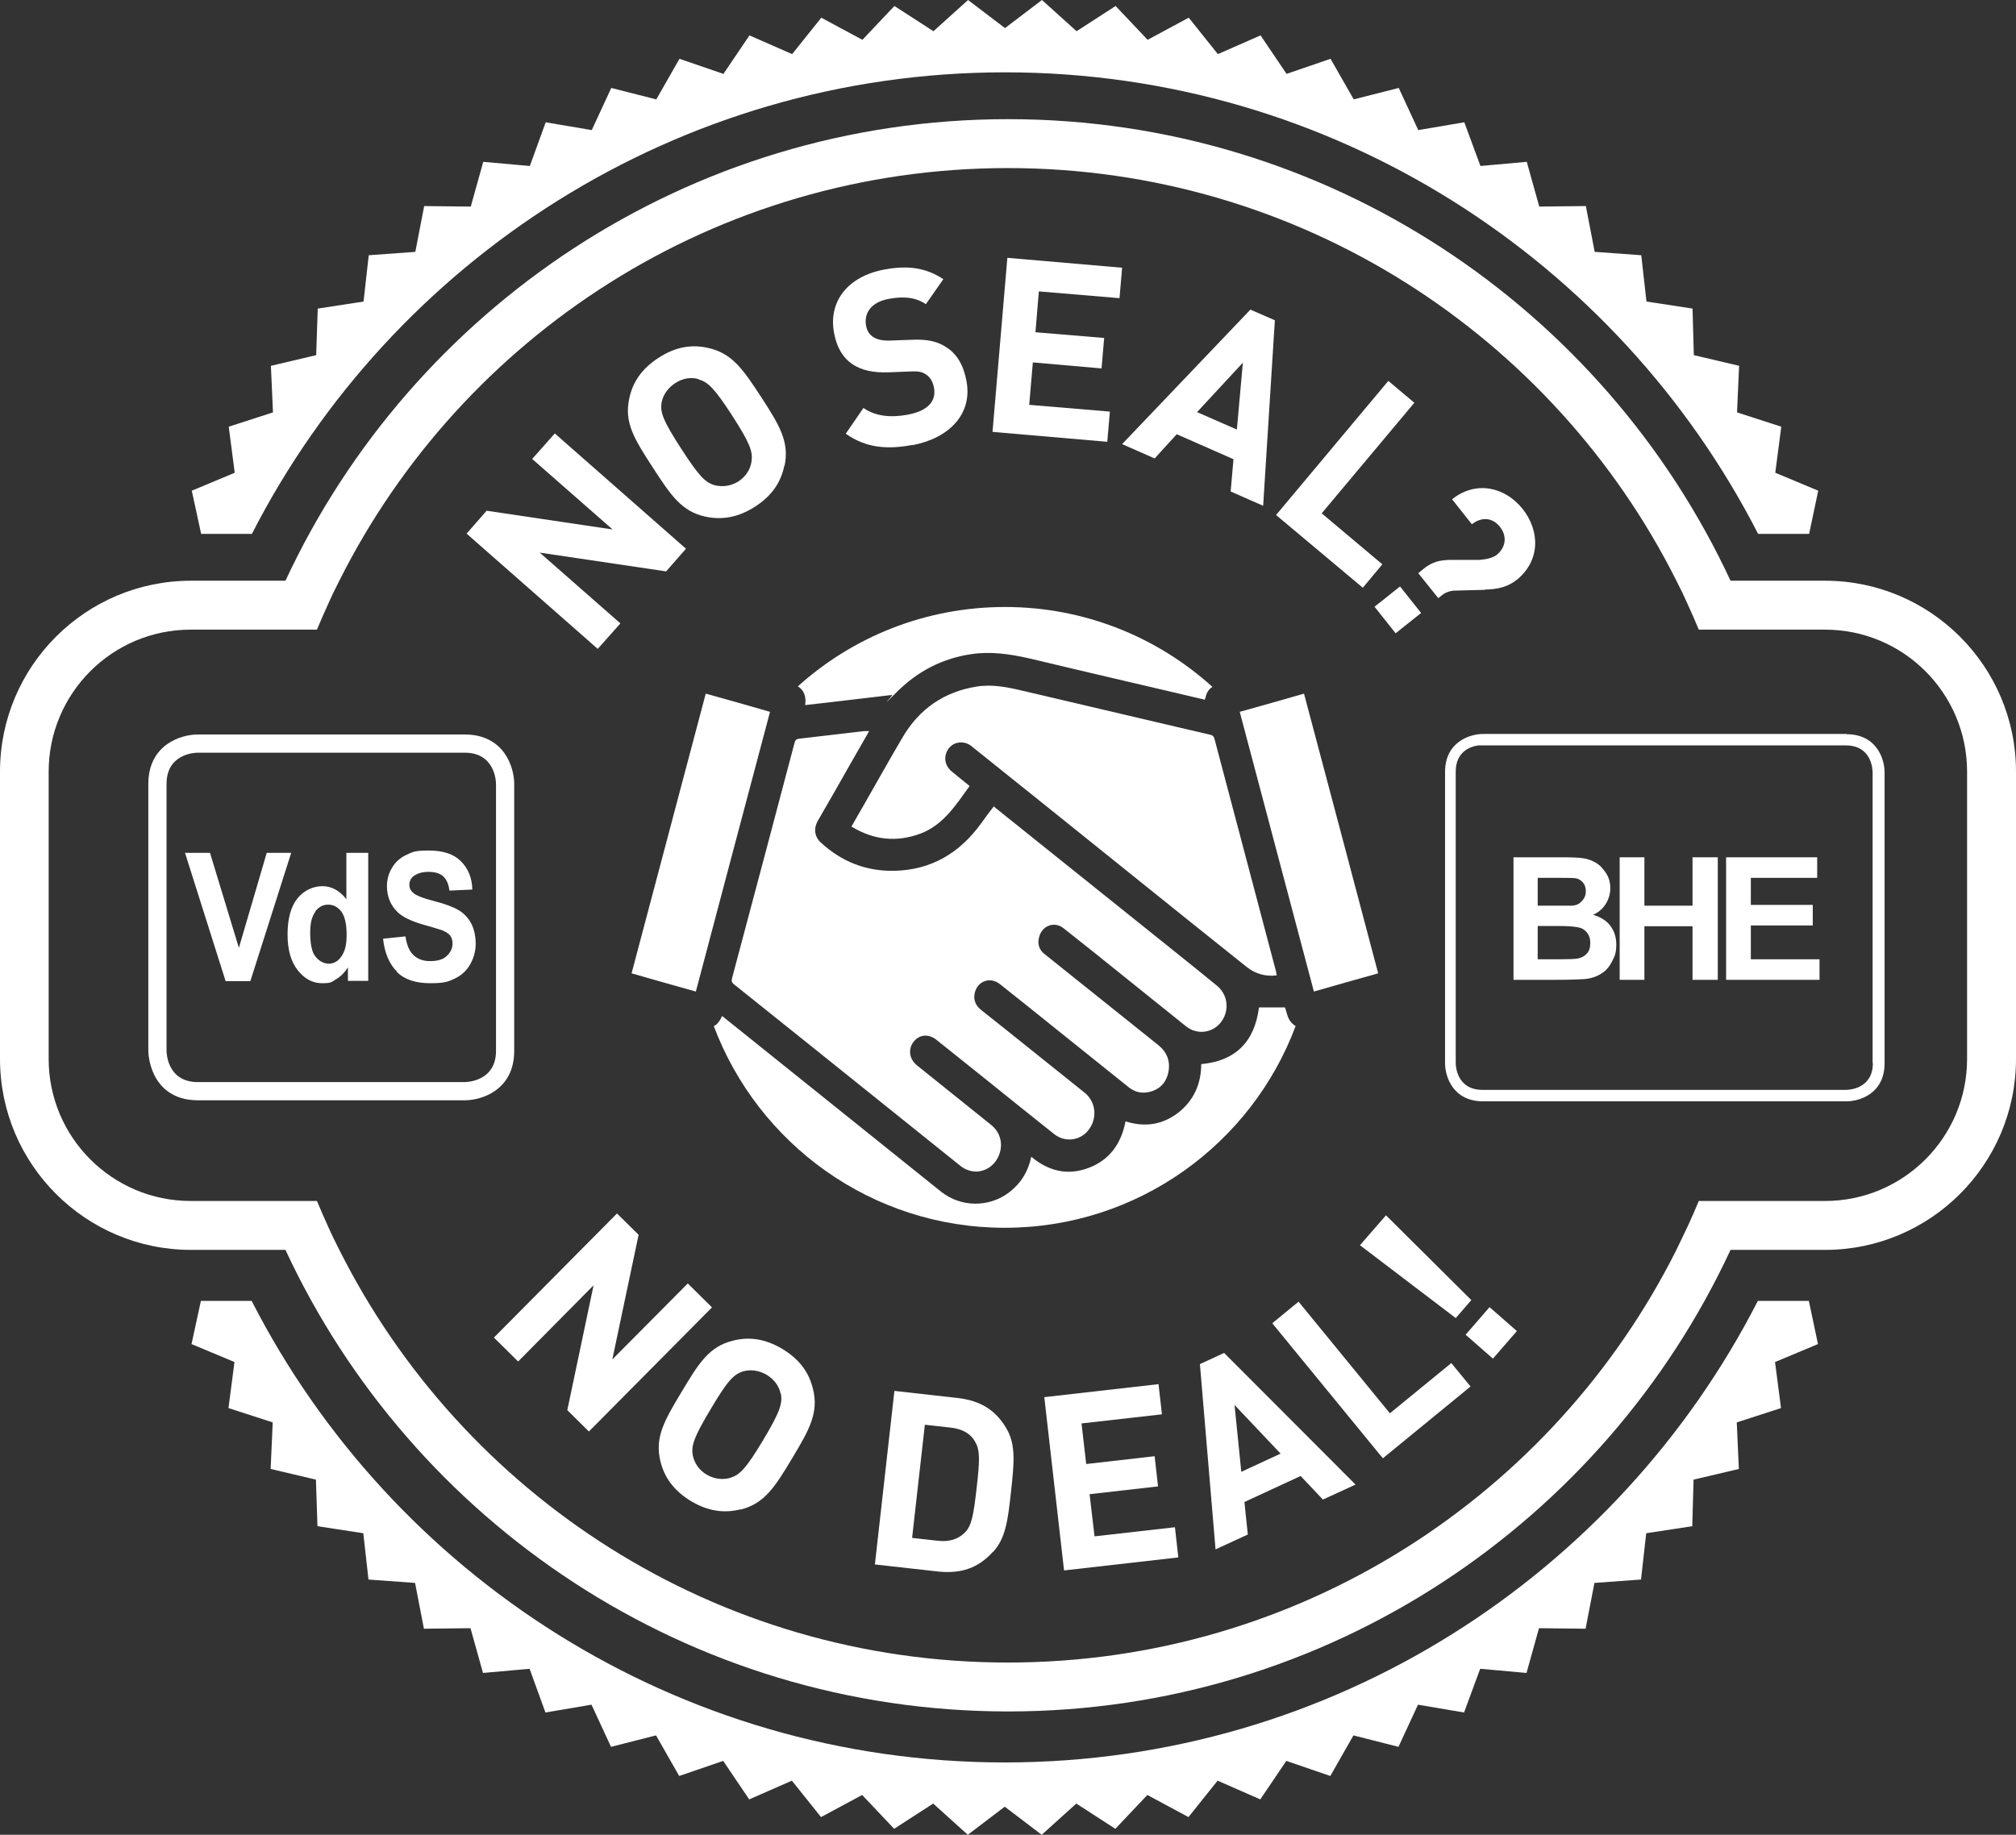
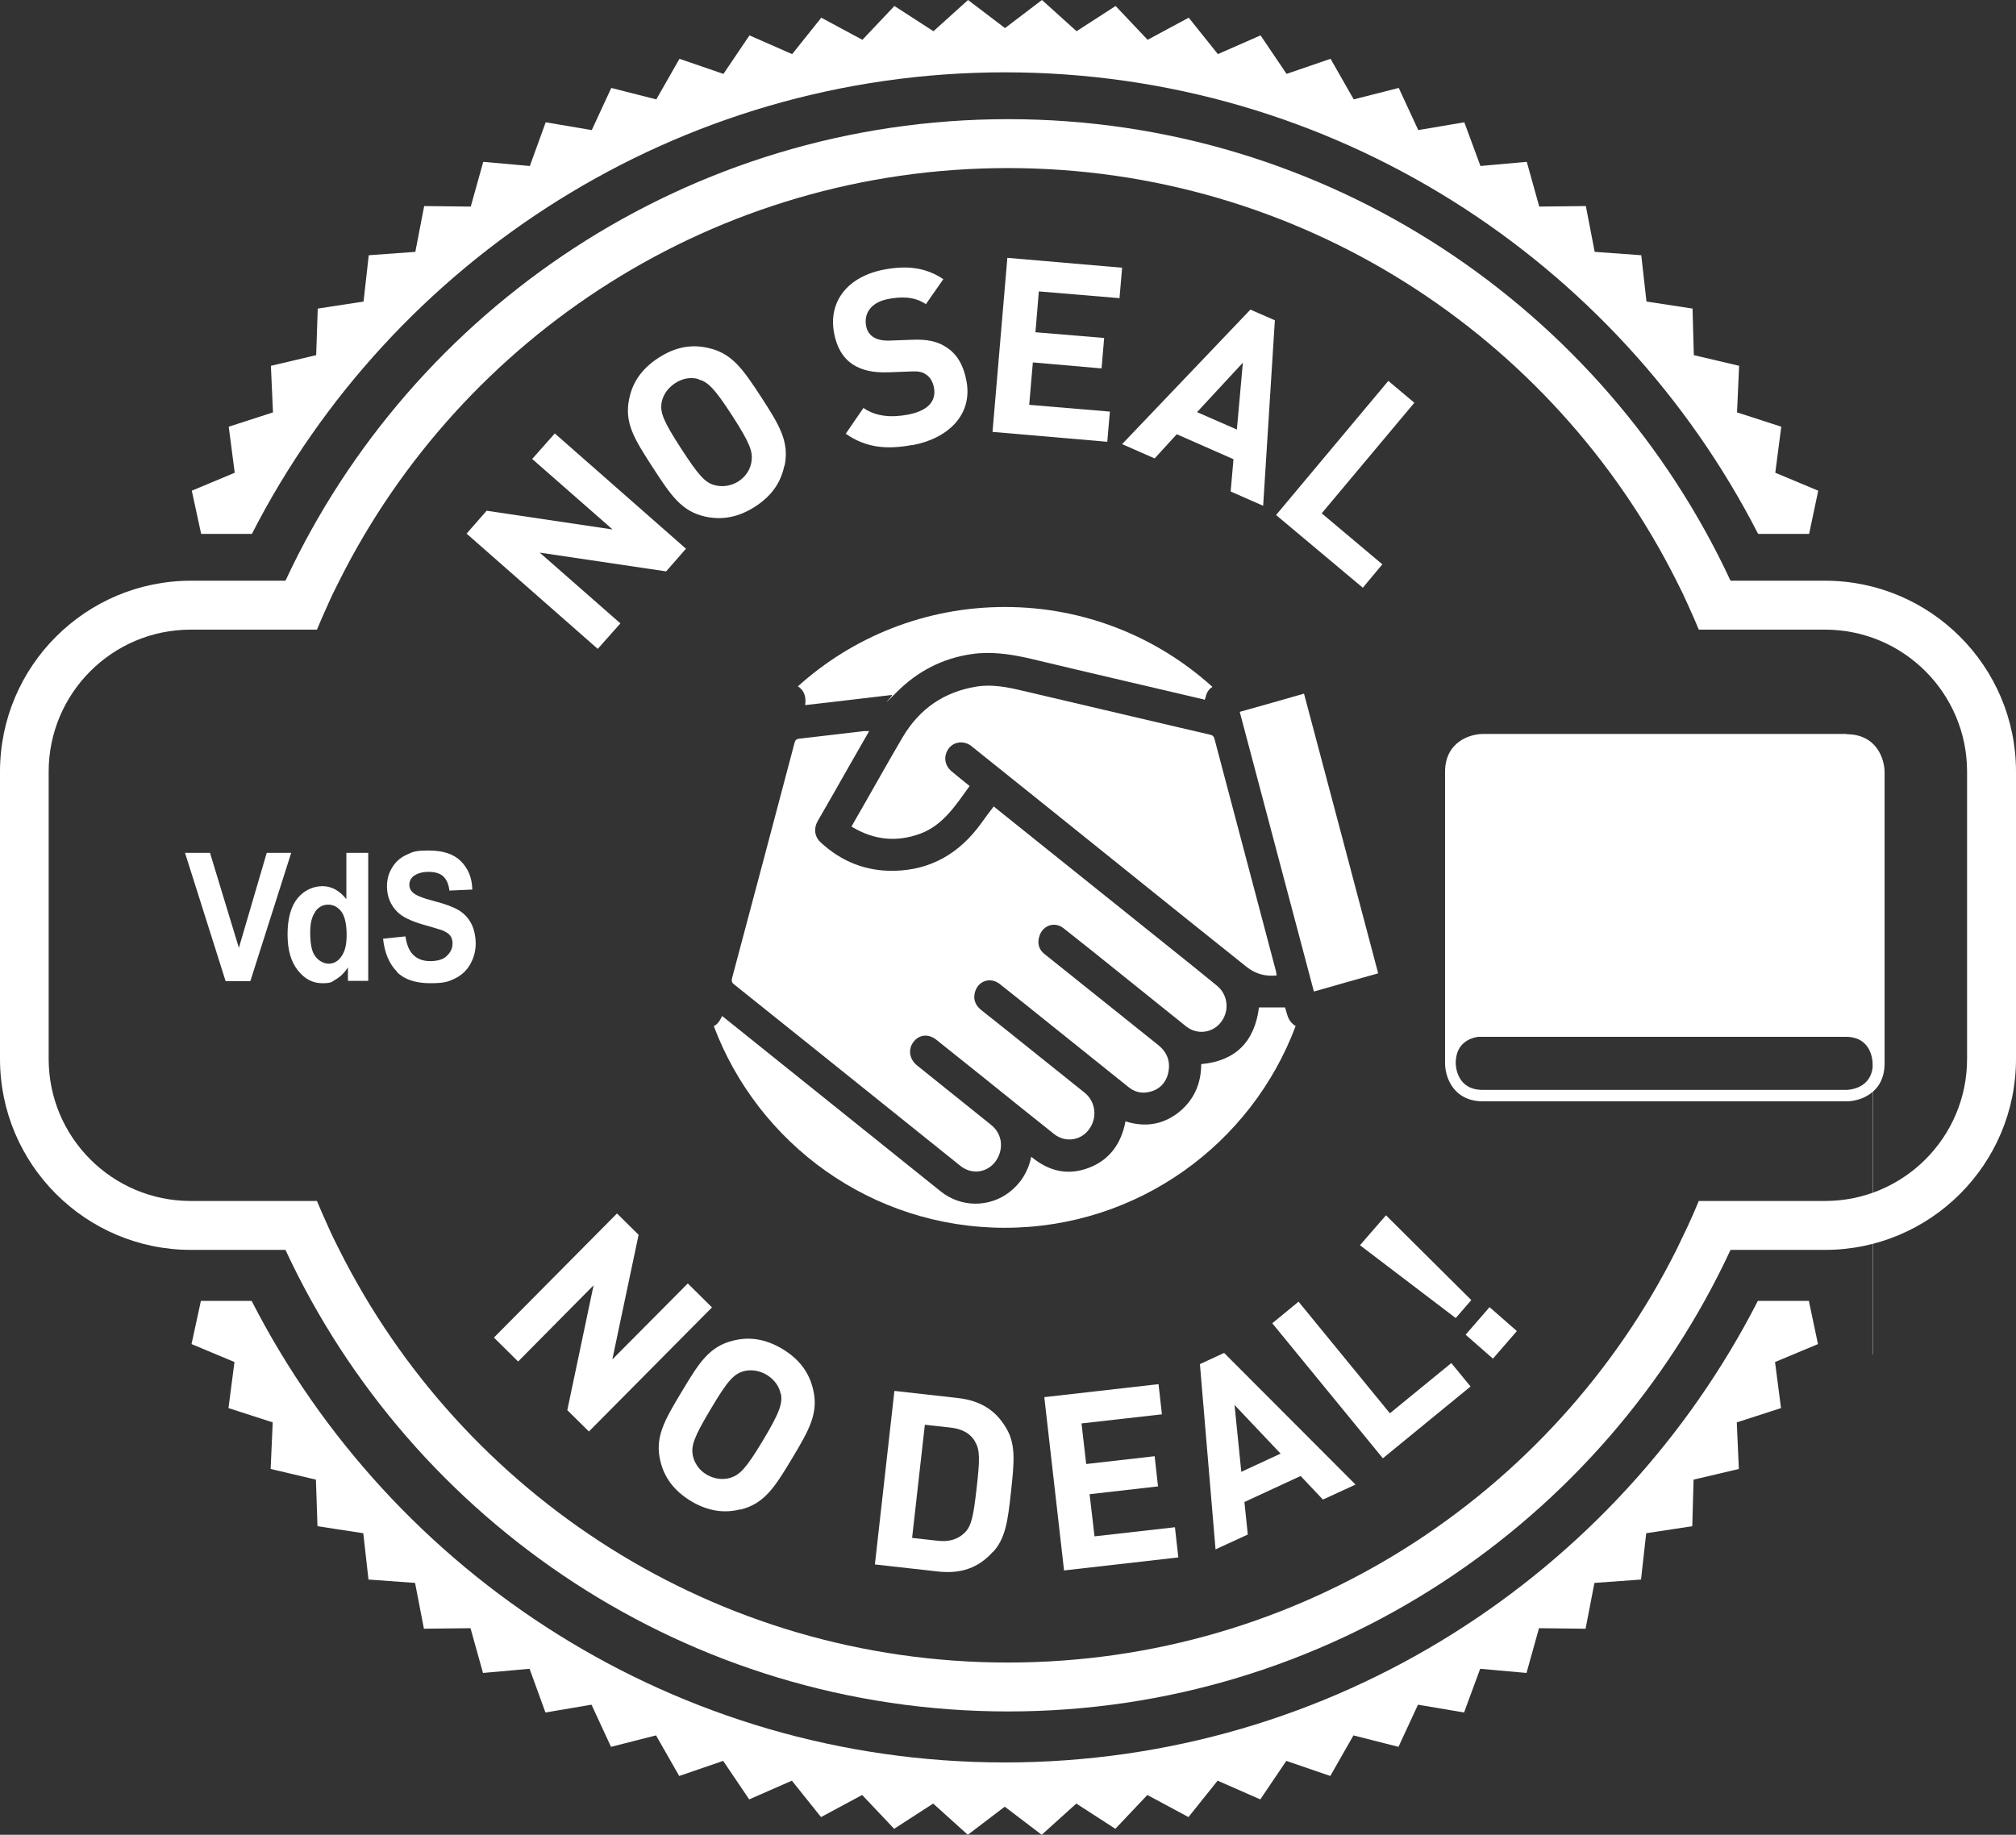
<svg xmlns="http://www.w3.org/2000/svg" id="Ebene_1" version="1.1" viewBox="0 0 774.7 705.2">
  <rect x="0" y="0" width="774.7" height="705.2" fill="#333333" stroke="none" />
  <defs>
    <style>
      .st0 {
        fill: #fff;
      }
    </style>
  </defs>
  <g id="Ebene_11" data-name="Ebene_1">
    <g id="Ebene_1-2">
      <g id="Ebene_1-21" data-name="Ebene_1-2">
        <g id="Ebene_1-2-2">
          <g>
            <path class="st0" d="M77.3,205.2h19.5C150.6,100,260.2,27.8,386.2,27.8s235.5,72.2,289.4,177.4h19.6l3.5-16.6-16.5-6.9,2.3-17.7-17-5.5.8-17.9-17.4-4.1-.5-17.9-17.7-2.7-2-17.8-17.9-1.3-3.4-17.6-17.9.2-4.8-17.2-17.8,1.6-6.2-16.8-17.7,3-7.5-16.2-17.3,4.4-8.9-15.6-16.9,5.8-10-14.8-16.4,7.2-11.2-14-15.8,8.5-12.3-13-15,9.7-13.3-12-14.2,10.8L372,0l-13.3,12-15-9.7-12.3,13-15.8-8.5-11.2,14-16.4-7.2-10,14.8-16.9-5.8-8.9,15.6-17.3-4.4-7.5,16.2-17.7-3-6.1,16.8-17.9-1.6-4.8,17.2-17.9-.2-3.4,17.6-17.9,1.3-2,17.8-17.6,2.7-.6,17.9-17.4,4.1.8,17.9-17,5.5,2.3,17.7-16.5,6.9,3.6,16.6h0Z" />
            <path class="st0" d="M695.1,500h-19.6c-53.8,105.2-163.3,177.4-289.4,177.4s-235.6-72.2-289.4-177.4h-19.5l-3.6,16.6,16.5,6.9-2.3,17.7,17,5.5-.8,17.9,17.4,4.1.6,17.9,17.6,2.7,2,17.8,17.9,1.3,3.4,17.6,17.9-.2,4.8,17.2,17.9-1.6,6.1,16.8,17.7-3,7.5,16.2,17.3-4.4,8.9,15.6,16.9-5.8,10,14.8,16.4-7.2,11.2,14,15.8-8.5,12.3,13,15-9.7,13.3,12,14.2-10.8,14.2,10.8,13.3-12,15,9.7,12.3-13,15.8,8.5,11.2-14,16.4,7.2,10-14.8,16.9,5.8,8.9-15.6,17.3,4.4,7.5-16.2,17.7,3,6.2-16.8,17.8,1.6,4.8-17.2,17.9.2,3.4-17.6,17.9-1.3,2-17.8,17.7-2.7.5-17.9,17.4-4.1-.8-17.9,17-5.5-2.3-17.7,16.5-6.9-3.5-16.6h0Z" />
          </g>
          <path class="st0" d="M152.5,373.6c3,2.9,7.2,4.3,12.8,4.3s7-.6,9.5-1.8c2.5-1.2,4.5-3,5.9-5.5s2.1-5.1,2.1-7.9-.6-5.7-1.8-7.9-2.8-3.8-4.8-5-5.2-2.4-9.5-3.5-7-2.2-8.1-3.3c-.9-.8-1.3-1.8-1.3-3s.5-2.3,1.4-3.1c1.5-1.2,3.5-1.8,6-1.8s4.4.6,5.6,1.7c1.2,1.1,2.1,2.9,2.4,5.5l8.8-.4c-.1-4.5-1.6-8.1-4.4-10.9s-6.9-4.1-12.4-4.1-6.2.6-8.6,1.7c-2.4,1.1-4.2,2.8-5.5,5s-1.9,4.5-1.9,7c0,3.9,1.3,7.2,4,9.9,1.9,1.9,5.2,3.5,10,4.9,3.7,1,6,1.8,7.1,2.1,1.5.6,2.6,1.3,3.2,2.1.6.8.9,1.8.9,3,0,1.8-.7,3.4-2.2,4.8-1.4,1.4-3.6,2-6.4,2s-4.8-.8-6.4-2.3c-1.6-1.5-2.6-3.9-3.1-7.2l-8.6.9c.6,5.5,2.4,9.7,5.3,12.6h0v.2h0ZM121.1,350.4c1.3-1.8,3-2.7,5-2.7s3.7.9,5.1,2.7c1.3,1.8,2,4.8,2,8.9s-.7,6.4-2,8.3-3,2.8-4.9,2.8-4.3-1.2-5.7-3.7c-.9-1.7-1.4-4.5-1.4-8.3s.7-6.2,2-8h-.1ZM141.5,327.8h-8.4v17.8c-2.6-3.3-5.7-5-9.2-5s-7.1,1.6-9.6,4.7-3.8,7.8-3.8,13.8,1.3,10.5,3.9,13.8c2.6,3.3,5.7,5,9.4,5s3.6-.5,5.3-1.5,3.3-2.5,4.6-4.6v5.2h7.8v-49.3h0ZM96.2,377.1l15.7-49.3h-9.4l-10.7,36.5-11.1-36.5h-9.6l15.6,49.3h9.5Z" />
-           <path class="st0" d="M76,289.3c-1.3,0-12,.5-12,12v102.6c0,1.2.5,12,12,12h102.6c1.2,0,12-.5,12-12v-102.6c0-1.2-.5-12-12-12h-102.6ZM178.6,422.9h-102.6c-9.8,0-14.5-5.3-16.7-9.7-2.2-4.5-2.3-8.8-2.3-9.3v-102.6c0-15,12.4-19,19-19h102.6c15,0,19,12.4,19,19v102.6c0,15-12.4,19-19,19h0Z" />
          <path class="st0" d="M701.3,223.2h-36.3c-48.7-104.7-154.8-177.4-277.6-177.4S158.4,118.5,109.7,223.2h-36.3C32.9,223.2,0,256.1,0,296.6v110.4c0,40.5,32.9,73.4,73.4,73.4h36.3c48.6,104.7,154.8,177.4,277.7,177.4s229-72.8,277.6-177.4h36.3c40.5,0,73.4-32.9,73.4-73.4v-110.4c0-40.5-32.9-73.4-73.4-73.4h0ZM755.9,407c0,30.2-24.5,54.6-54.6,54.6h-48.5c-1.3,3.2-2.7,6.3-4.1,9.4-1.5,3.2-3,6.3-4.5,9.4-47.2,94.1-144.5,158.6-256.9,158.6s-209.7-64.5-256.9-158.6c-1.6-3.1-3.1-6.2-4.5-9.4-1.4-3.1-2.8-6.2-4.1-9.4h-48.5c-30.2,0-54.6-24.5-54.6-54.6v-110.4c0-30.1,24.4-54.6,54.6-54.6h48.5c1.3-3.2,2.7-6.3,4.1-9.4,1.4-3.2,2.9-6.3,4.5-9.4,47.1-94,144.5-158.6,256.9-158.6s209.7,64.6,256.9,158.6c1.6,3.1,3.1,6.2,4.5,9.4,1.4,3.1,2.8,6.2,4.1,9.4h48.5c30.2,0,54.6,24.5,54.6,54.6v110.4h0Z" />
          <g>
            <g>
-               <path class="st0" d="M709.6,282.1h-139.7c-5,0-14.6,3-14.6,14.6v112c0,5,3,14.6,14.6,14.6h139.7c5,0,14.6-3,14.6-14.6v-111.9c0-5-3-14.6-14.6-14.6h0ZM719.7,408.6c0,9.9-9.2,10.3-10.3,10.3h-139.7c-9.9,0-10.3-9.2-10.3-10.3v-112c0-7.6,5.4-9.6,8.6-10.1h141.3c9.9,0,10.3,9.2,10.3,10.3h0v111.8h.1Z" />
+               <path class="st0" d="M709.6,282.1h-139.7c-5,0-14.6,3-14.6,14.6v112c0,5,3,14.6,14.6,14.6h139.7c5,0,14.6-3,14.6-14.6v-111.9c0-5-3-14.6-14.6-14.6h0ZM719.7,408.6c0,9.9-9.2,10.3-10.3,10.3h-139.7c-9.9,0-10.3-9.2-10.3-10.3c0-7.6,5.4-9.6,8.6-10.1h141.3c9.9,0,10.3,9.2,10.3,10.3h0v111.8h.1Z" />
              <path class="st0" d="M618.8,355.8c-1.5-2-3.7-3.3-6.6-4.2,2-.9,3.6-2.2,4.8-4.1s1.8-4,1.8-6.1-.5-4-1.5-5.6c-1.1-1.7-2.2-3-3.7-4-1.5-.9-3.1-1.6-5-1.9s-4.6-.4-8.3-.4h-18.7v47.1h16.1c6,0,9.8-.2,11.4-.3,2.6-.3,4.6-1,6.4-2.2,1.8-1.1,3.1-2.8,4.1-4.8,1.1-2.1,1.5-3.5,1.5-6.3s-.8-5.2-2.3-7.2ZM590.9,337.4h5.6c4.5,0,7.3,0,8.2.1,1.5,0,2.7.7,3.5,1.6s1.2,2,1.2,3.5-.6,2.8-1.5,3.7c-.9,1.1-2.2,1.7-3.8,1.8h-13.2v-10.8h0ZM609.8,366.5c-.9,1-2,1.6-3.5,1.9-1,.2-3.2.3-6.6.3h-8.8v-12.8h7.8c4.4,0,7.2.3,8.5.7,1.3.4,2.2,1.2,2.9,2.2.7,1.1,1,2,1,3.7s-.4,3-1.3,4h0Z" />
              <polygon class="st0" points="622.4 376.6 622.4 329.5 631.9 329.5 631.9 348.1 650.4 348.1 650.4 329.5 660.1 329.5 660.1 376.6 650.4 376.6 650.4 356 631.9 356 631.9 376.6 622.4 376.6" />
              <polygon class="st0" points="663.3 376.6 663.3 329.5 698.3 329.5 698.3 337.4 672.8 337.4 672.8 347.8 696.6 347.8 696.6 355.7 672.8 355.7 672.8 368.7 699.2 368.7 699.2 376.6 663.3 376.6" />
            </g>
            <path class="st0" d="M306.6,263.8c21.1-19,49-30.5,79.6-30.5s58.6,11.6,79.7,30.7c-1.3.8-2.2,2.1-2.6,3.9,0,.4-.3.7-.4,1.1-.5-.2-.9-.4-1.3-.4-22.1-5.2-44.2-10.3-66.3-15.6-7.2-1.6-14.5-2.7-21.9-1.6-11.1,1.6-20.7,6.5-28.8,14.6-8.1,8.1-1.2,1.1-1.8,1.1-3.1.4-6.2.7-9.3,1.1-5.1.6-10.2,1.2-15.3,1.8-2.9.3-5.8.7-8.8,1,.5-3.3-.5-5.8-2.8-7.2h0Z" />
            <path class="st0" d="M497.9,394.3c-16.9,45.3-60.6,77.6-111.8,77.6s-94.8-32.3-111.8-77.5c1.2-.6,2.1-1.7,2.8-3.1.1-.2.2-.5.4-.8,8.2,6.6,16.2,13,24.3,19.5,19.9,16,39.9,32,59.8,48,7.7,6.1,18.5,6.2,26.3.2,4.4-3.4,7.2-7.9,8.4-13.6,6.7,5.6,14,7.3,22,4.3s12.6-9.3,14.2-17.9c7.3,2.3,14,1.4,20.1-3.2,6.1-4.7,9-11.2,9-18.8,13.1-1.2,20.5-8.5,22.2-21.8h10c.3.9.6,1.9.9,3,.6,1.9,1.7,3.3,3.1,4.1h.1Z" />
          </g>
          <path class="st0" d="M218,542l10.1-48-29,29.3-9.3-9.2,47.3-47.7,8.3,8.2-10.1,47.9,29-29.2,9.3,9.2-47.3,47.7-8.3-8.2Z" />
          <path class="st0" d="M284.6,580.1c-6.2,1.6-12.4.8-19-3.1-6.6-4-10.3-9.1-11.8-15.3-2.3-9.2,1.5-15.7,8.1-26.7s10.5-17.4,19.7-19.7c6.2-1.6,12.4-.8,19.1,3.2,6.6,4,10.2,9.1,11.7,15.3,2.3,9.2-1.4,15.7-8,26.7s-10.6,17.4-19.8,19.7h0ZM300,535.8c-.5-2.8-2.3-5.5-5.4-7.4-3.1-1.8-6.3-2.1-9.1-1.3-3.6,1.2-5.9,3.5-12.4,14.5-6.6,11-7.5,14.1-6.9,17.7.6,2.9,2.3,5.7,5.4,7.5s6.4,2,9.1,1.2c3.6-1.2,5.9-3.4,12.5-14.4s7.5-14.2,6.9-17.9h-.1Z" />
          <path class="st0" d="M381.5,596.5c-5.5,6.1-12.1,8.5-21.2,7.5l-24.1-2.7,7.5-66.7,24.1,2.7c9.1,1,15,4.8,19.1,12,3.5,6.2,2.8,13,1.6,24.1-1.2,11.1-2.1,17.9-6.9,23.1h-.1ZM374.6,553.9c-1.8-3-4.9-4.7-9.3-5.2l-9.9-1.1-4.9,43.5,9.9,1.1c4.4.5,7.7-.6,10.2-3,2.8-2.6,3.5-6.8,4.7-17.3s1.4-14.7-.7-17.9h0Z" />
          <path class="st0" d="M408.9,603.7l-7.6-66.7,43.9-5,1.3,11.6-30.9,3.5,1.8,15.6,26.3-3,1.3,11.6-26.3,3,1.9,16.2,30.9-3.5,1.3,11.6-43.9,5h0Z" />
          <path class="st0" d="M508.4,576.4l-8.6-9.1-21.6,10,1.3,12.5-12.4,5.7-6-71.2,9.3-4.3,50.5,50.6-12.4,5.7h0ZM474.4,540l2.6,25.7,15.1-7-17.7-18.7h0Z" />
          <path class="st0" d="M531.4,560.5l-42.5-51.9,10.1-8.3,35.1,42.9,23.6-19.3,7.4,9-33.7,27.6h0Z" />
          <path class="st0" d="M565.3,499.8l-5.9,6.8-36.8-28,10-11.5,32.8,32.6h0ZM573.7,522.2l-10.5-9.2,9.2-10.6,10.5,9.2-9.2,10.6Z" />
          <g>
            <path class="st0" d="M255.9,219.6l-48.5-7.2,31,27.2-8.7,9.8-50.4-44.3,7.7-8.8,48.4,7.2-30.9-27.1,8.7-9.8,50.4,44.3-7.7,8.8h0Z" />
            <path class="st0" d="M301.4,179c-1.3,6.3-4.7,11.5-11.2,15.7s-12.7,5.2-19,3.9c-9.3-2-13.4-8.2-20.4-19s-11-17.1-9-26.4c1.3-6.3,4.8-11.5,11.3-15.7s12.6-5.2,18.9-3.8c9.3,2,13.5,8.2,20.5,18.9,7,10.8,10.9,17.2,9,26.4h0ZM268.4,145.7c-2.8-.8-6-.4-9,1.6s-4.7,4.7-5.2,7.6c-.5,3.7.6,6.8,7.6,17.6s9.3,13,12.9,14c2.8.7,6.1.4,9.1-1.5,3-2,4.6-4.8,5-7.7.5-3.7-.5-6.8-7.4-17.5-7-10.8-9.4-13-13-14h0Z" />
            <path class="st0" d="M350.7,171c-10,1.9-18,1.1-25.7-4.3l6.8-9.9c4.9,3.4,10.9,3.7,16.9,2.6,7.7-1.4,11.2-5.1,10.2-10.4-.4-2.2-1.4-4-3.1-5.1-1.5-1-2.9-1.3-6.3-1.1l-8.1.3c-6,.2-10.3-.8-13.8-3.1-3.7-2.5-6.1-6.5-7.1-12.1-2.2-11.8,5-21.6,19.3-24.3,9.1-1.7,16.1-.7,22.7,3.7l-6.7,9.6c-4.8-3.2-10-2.8-14.4-2-6.9,1.3-9.4,5.7-8.6,10.2.3,1.8,1.1,3.3,2.7,4.4,1.5,1,3.6,1.5,6.5,1.4l8.1-.3c6.2-.3,10.2.6,13.6,2.9,4.1,2.6,6.6,7,7.7,13,2.4,12.8-6.9,22-20.8,24.6h0Z" />
            <path class="st0" d="M381.4,166l5.7-66.9,44.1,3.8-1,11.7-31-2.6-1.3,15.7,26.4,2.2-1,11.7-26.4-2.3-1.4,16.3,31,2.6-1,11.6-44.1-3.8h0Z" />
            <path class="st0" d="M472.9,189l1.1-12.5-21.8-9.6-8.5,9.3-12.5-5.5,49.3-51.7,9.4,4.1-4.5,71.3-12.5-5.5h0ZM477.6,139.4l-17.6,19,15.3,6.7,2.3-25.7Z" />
            <path class="st0" d="M490.4,197.9l43.1-51.5,10,8.4-35.6,42.5,23.3,19.6-7.5,9-33.4-28h.1Z" />
-             <path class="st0" d="M528.2,233.2l9.8-7.8,8.1,10.2-9.8,7.8-8.1-10.2ZM570.6,226.7l-11.6.3c-1.5,0-3.6.7-4.8,1.7l-1.5,1.2-7.7-9.6,2.2-1.8c3.2-2.5,5.9-3.2,9.9-3.3h11.4c2.5-.2,5-.7,6.6-1.9,3.5-2.8,4.2-7.1,1.3-10.8-3.1-3.9-7.4-3.7-10.8-1l-7.6-9.6c9.1-7.3,20.3-4.8,27.1,3.7,6.6,8.3,7,19.8-2.3,27.3-3.7,2.9-7.7,3.6-12.1,3.7h-.1Z" />
          </g>
          <g>
            <path class="st0" d="M529.6,374.1c-8.2,2.3-16.4,4.6-24.7,7-9.5-35.9-19-71.6-28.5-107.5,8.2-2.3,16.4-4.6,24.7-7,9.5,35.8,19,71.5,28.5,107.5Z" />
            <path class="st0" d="M490.6,374.7v.2c-4.4.5-8.2-.6-11.6-3.3-14.8-11.8-29.6-23.7-44.4-35.6-20.5-16.5-40.9-32.9-61.4-49.3-2.7-2.1-6.5-1.7-8.5.8-2.2,2.8-1.9,6.5.9,8.9,2.3,1.9,4.6,3.8,7,5.7-5.3,7.3-10.1,15-18.9,18.3-9.2,3.4-17.9,2.5-26.5-2.7,1.5-2.6,2.9-5.2,4.4-7.7,5.1-8.9,10.1-17.9,15.3-26.7,6.5-11,16-17.4,28.3-19.4,6-1,11.9.2,17.8,1.6,20.2,4.7,40.3,9.5,60.5,14.2,3.9.9,7.7,1.8,11.6,2.7.9.2,1.4.7,1.6,1.6,7.9,29.9,15.8,59.7,23.7,89.6,0,.3,0,.6.2,1.1h0Z" />
            <path class="st0" d="M469.6,392.3c-3.1,4.7-9.4,5.7-13.8,2.2-12-9.7-24.1-19.3-36.1-29-3.7-2.9-7.4-5.9-11.1-8.8-3.5-2.7-8.2-.9-9.3,3.5-.7,2.6,0,4.9,2.1,6.5,14.5,11.6,29.1,23.3,43.6,34.9,3.4,2.7,4.8,6.2,4,10.4-.8,4.1-3.4,6.8-7.4,7.7-3,.7-5.7,0-8.1-2-9.9-8-19.9-15.9-29.8-23.9-6.5-5.2-12.9-10.4-19.4-15.5-3.8-3.1-8.9-1.2-9.8,3.7-.5,2.7.7,4.8,2.8,6.4,6,4.7,11.9,9.5,17.8,14.2,7.2,5.8,14.4,11.5,21.6,17.3,4.3,3.4,5.1,9.5,1.9,14-3.1,4.5-9.2,5.4-13.5,2-8.6-6.8-17.1-13.7-25.7-20.6l-19.5-15.6c-3.1-2.5-6.7-2.1-8.9.8-2.1,2.8-1.6,6.6,1.4,9,9.5,7.6,18.9,15.2,28.4,22.8,3.4,2.7,4.6,6.8,3.4,10.8-1.3,4.2-4.7,7-8.9,7.2-2.4,0-4.6-.8-6.5-2.4-18.9-15.2-37.9-30.4-56.8-45.6-10.1-8.1-20.1-16.1-30.1-24.1-.8-.7-.8-1.3-.6-2.2,4.4-16.5,8.8-33.1,13.2-49.6,3.6-13.6,7.2-27.2,10.8-40.8.3-1.2.8-1.6,1.9-1.7,8.3-1,16.5-1.9,24.8-2.9h2c-2.6,4.6-5.3,9.2-7.9,13.8-3.9,6.9-7.9,13.9-11.9,20.8-1.6,2.9-1.2,6,1.2,8.2,8,7.4,17.4,11.1,28.2,10.9,14-.3,25-6.6,33.4-18.2,1.6-2.3,3.3-4.5,5-6.7.1-.1.3-.2.3-.2l-.4.4c22.9,18.3,45.7,36.7,68.6,55,5.7,4.6,11.5,9.2,17.2,13.9,4,3.3,4.8,9.1,1.9,13.4h0Z" />
-             <path class="st0" d="M295.9,273.6c-9.5,35.8-19,71.5-28.5,107.5-8.3-2.3-16.4-4.6-24.7-7,9.5-35.9,19-71.6,28.5-107.5,8.3,2.3,16.4,4.6,24.7,7Z" />
          </g>
        </g>
      </g>
    </g>
  </g>
</svg>